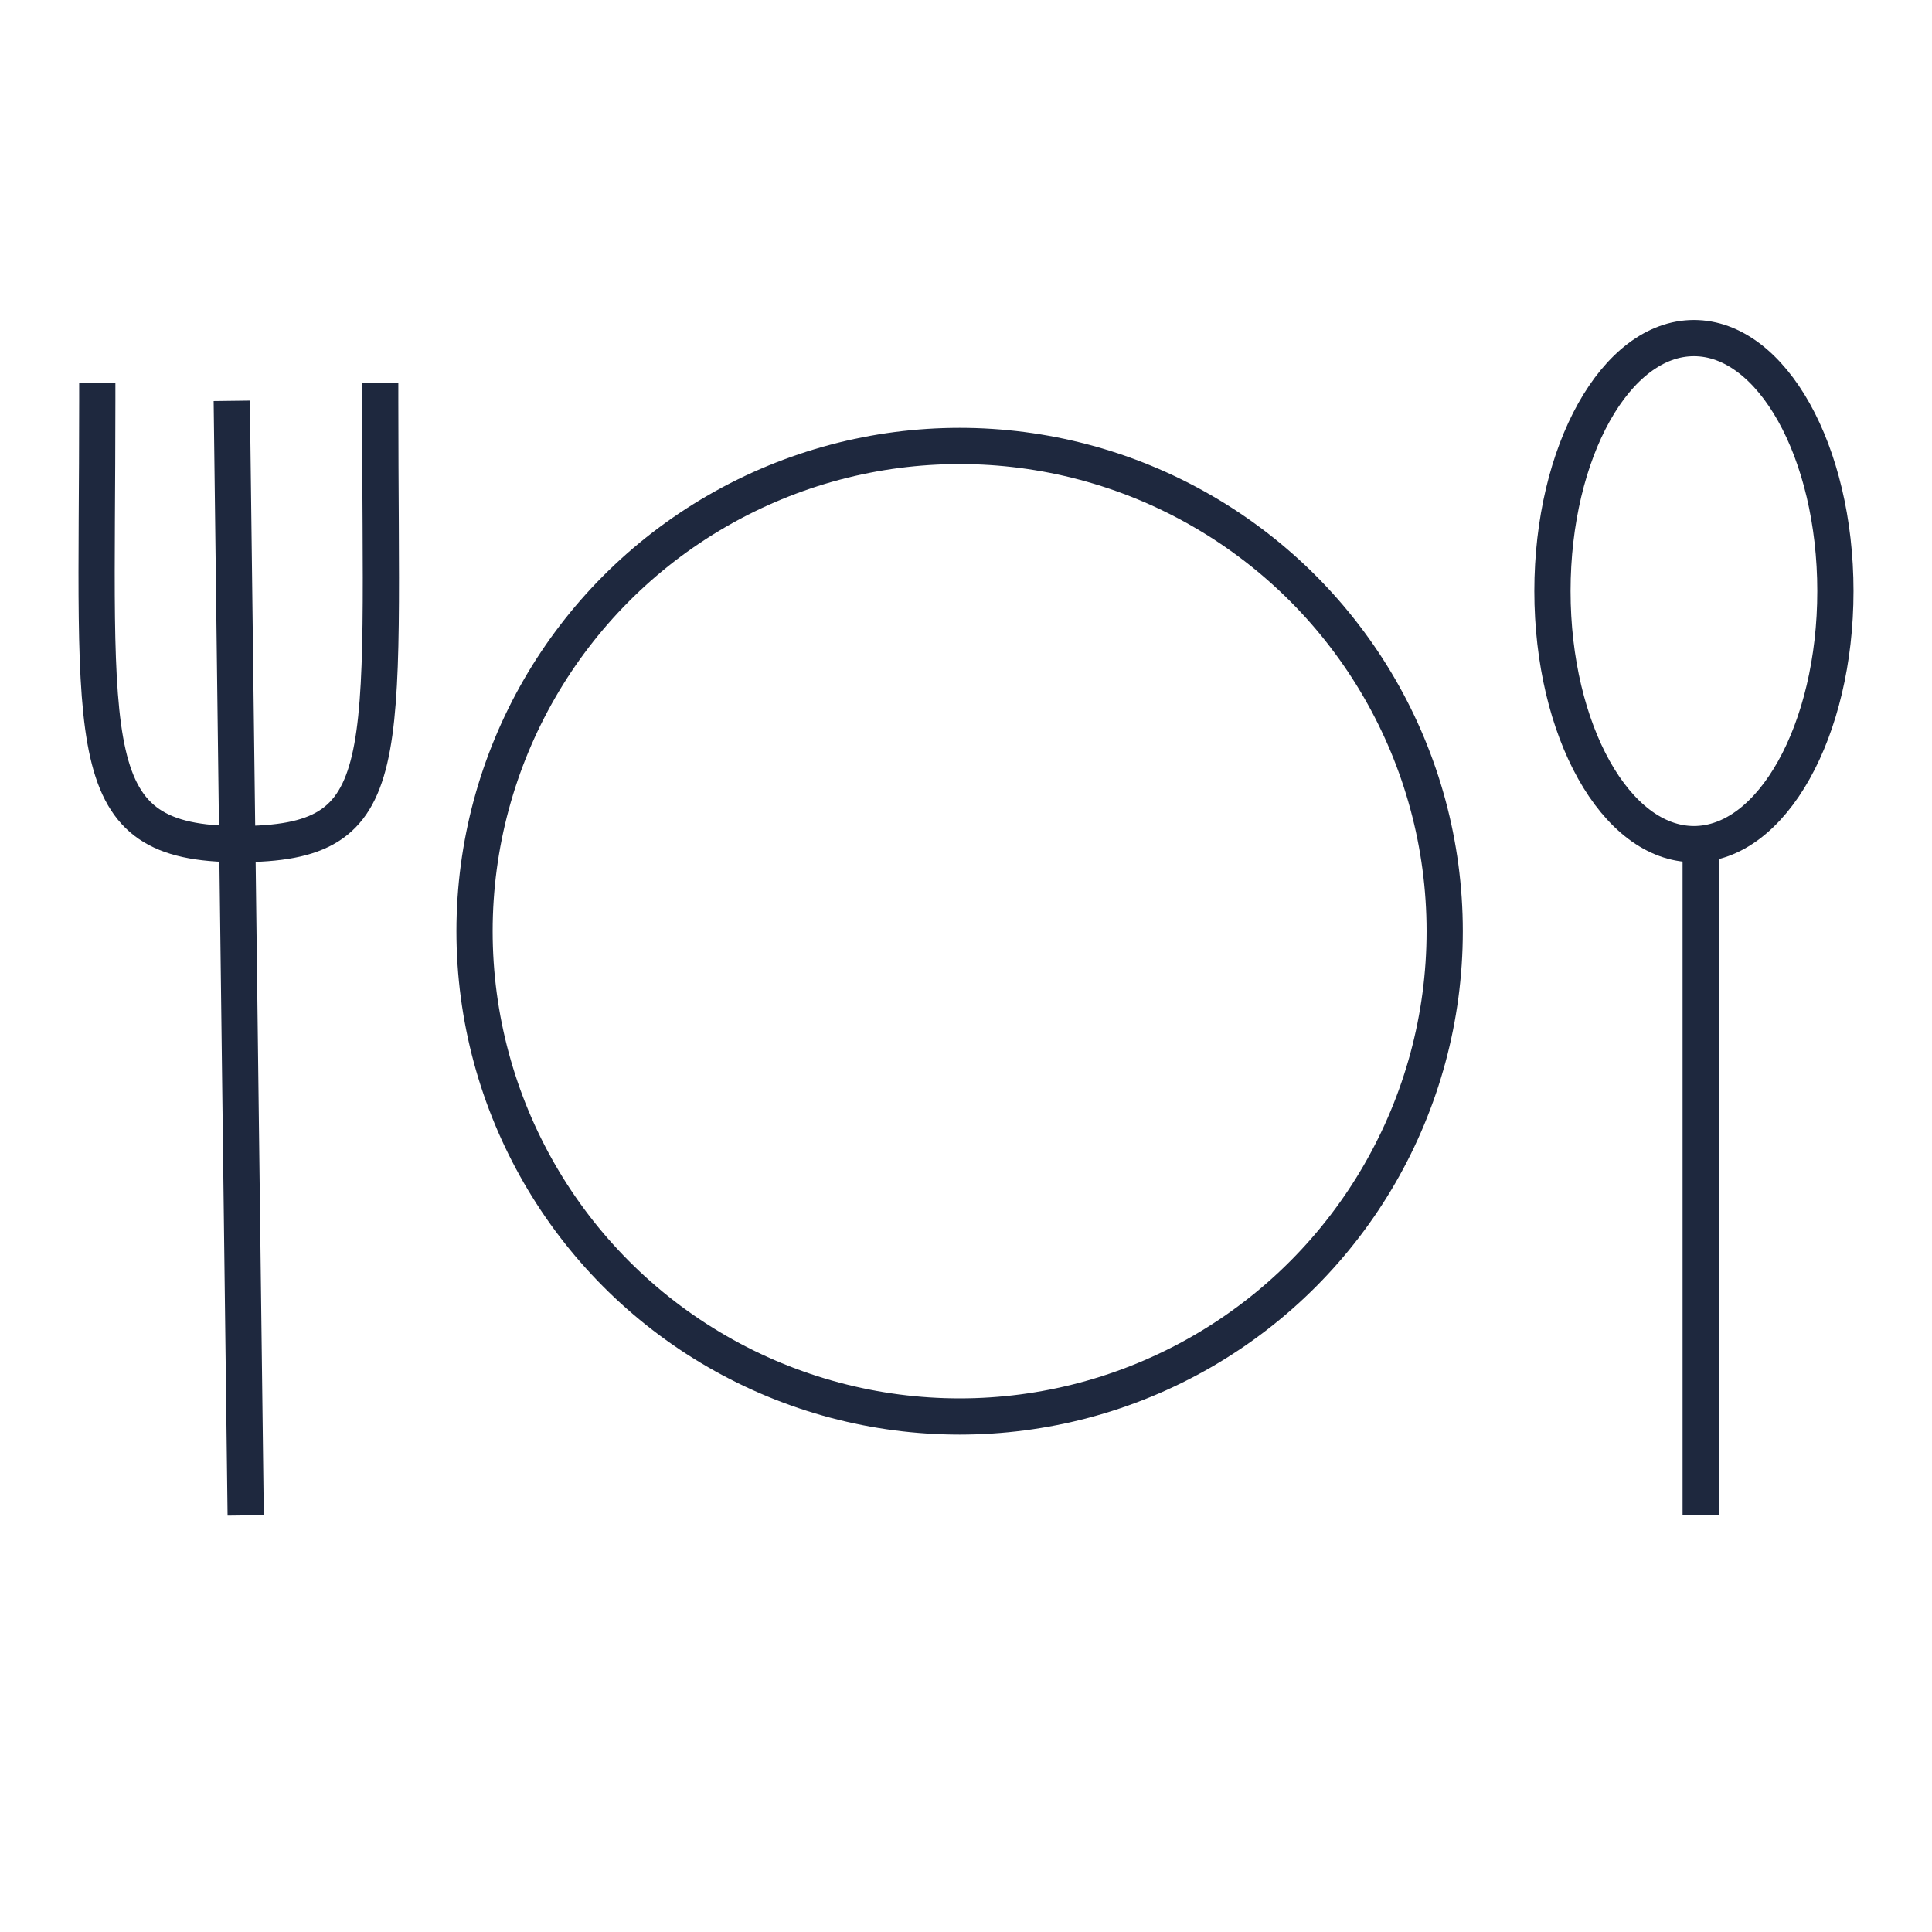
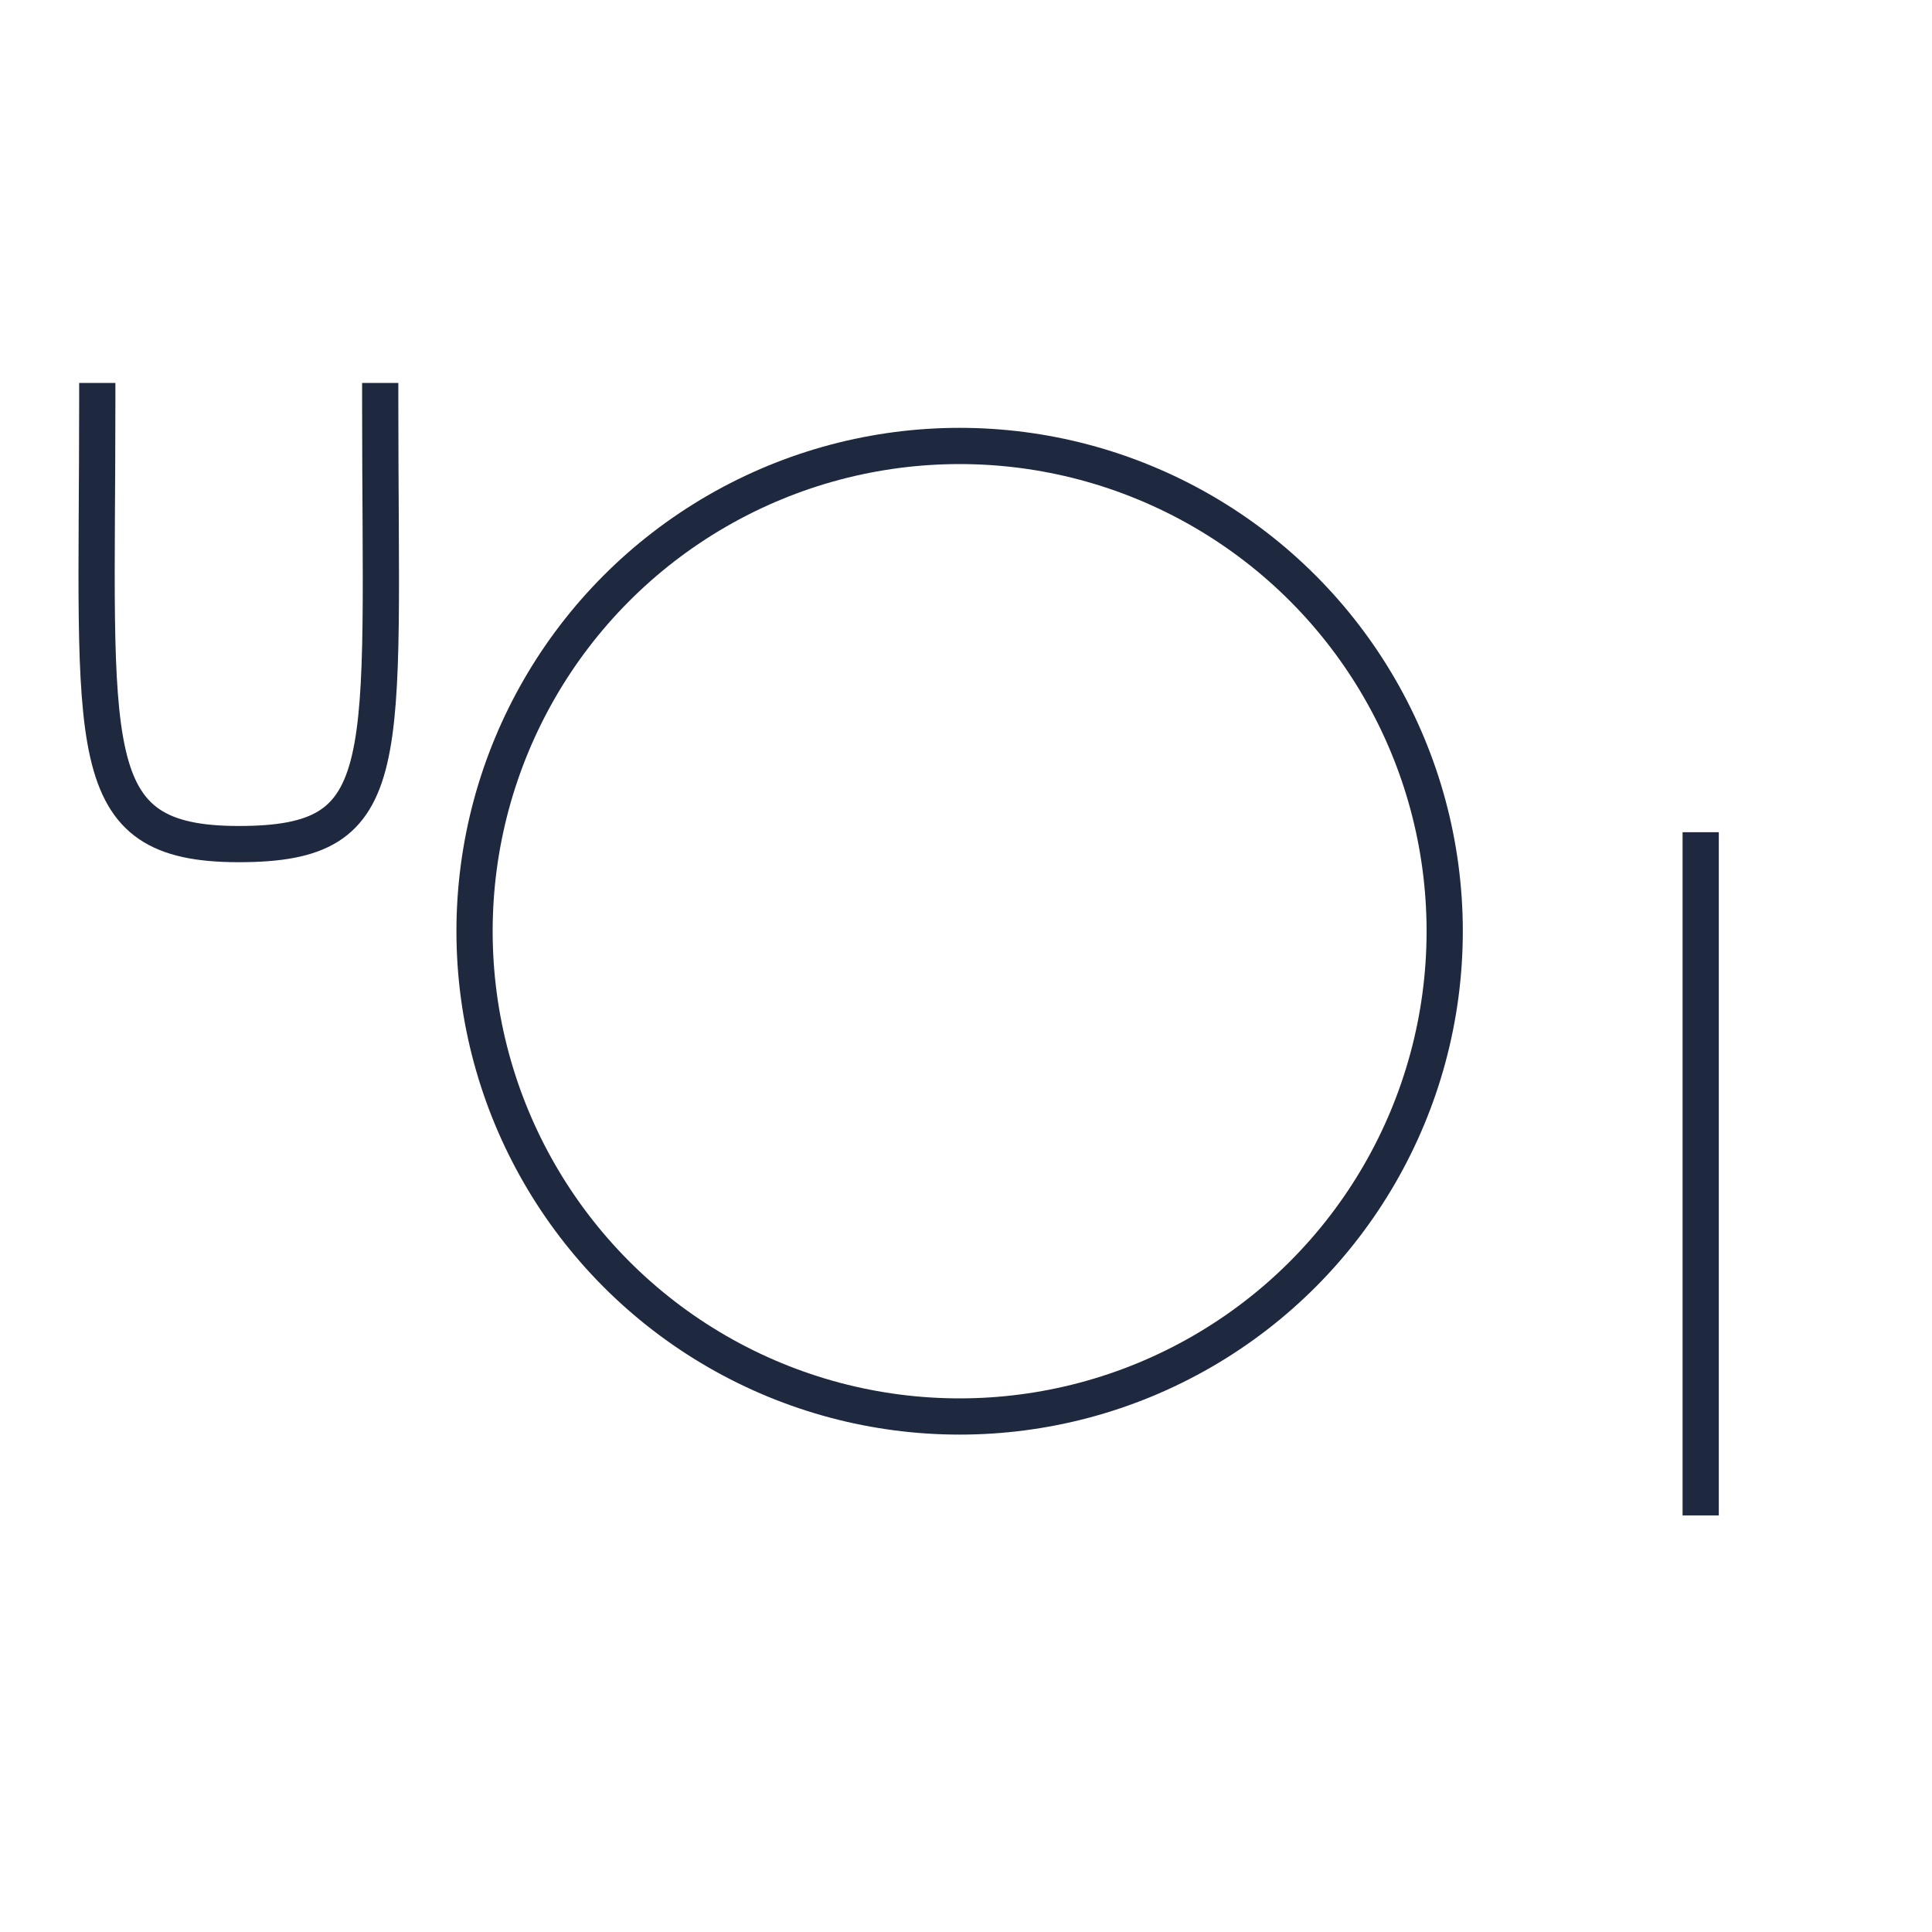
<svg xmlns="http://www.w3.org/2000/svg" width="40px" height="40px" viewBox="0 0 40 40" version="1.1">
  <title>icon/dining/blue</title>
  <g id="icon/dining/blue" stroke="none" stroke-width="1" fill="none" fill-rule="evenodd" stroke-linecap="square">
    <g id="Group" stroke="#1E283E" stroke-width="0.75">
      <g id="np_restaurant_1805449_70747A" transform="translate(2, 7)">
        <g id="spoon" transform="translate(30.142, 0)">
          <line x1="3.069" y1="10.605" x2="3.069" y2="24" id="Line-4" />
-           <path d="M2.929,10.477 C1.314,10.477 0,8.126 0,5.238 C0,2.351 1.314,0 2.929,0 C4.545,0 5.858,2.351 5.858,5.238 C5.858,8.126 4.545,10.477 2.929,10.477 Z" id="Path" />
        </g>
        <g id="fork" transform="translate(0, 1.303)">
-           <line x1="2.803" y1="0.371" x2="3.082" y2="22.697" id="Line-4" />
          <path d="M5.872,0 C5.872,7.563 6.259,9.173 2.943,9.173 C-0.373,9.173 0.014,7.24 0.014,0" id="Combined-Shape" />
        </g>
        <g id="plate" transform="translate(7.825, 2.233)">
          <ellipse id="Oval" cx="10.043" cy="10.047" rx="10.043" ry="10.047" />
        </g>
      </g>
    </g>
  </g>
</svg>